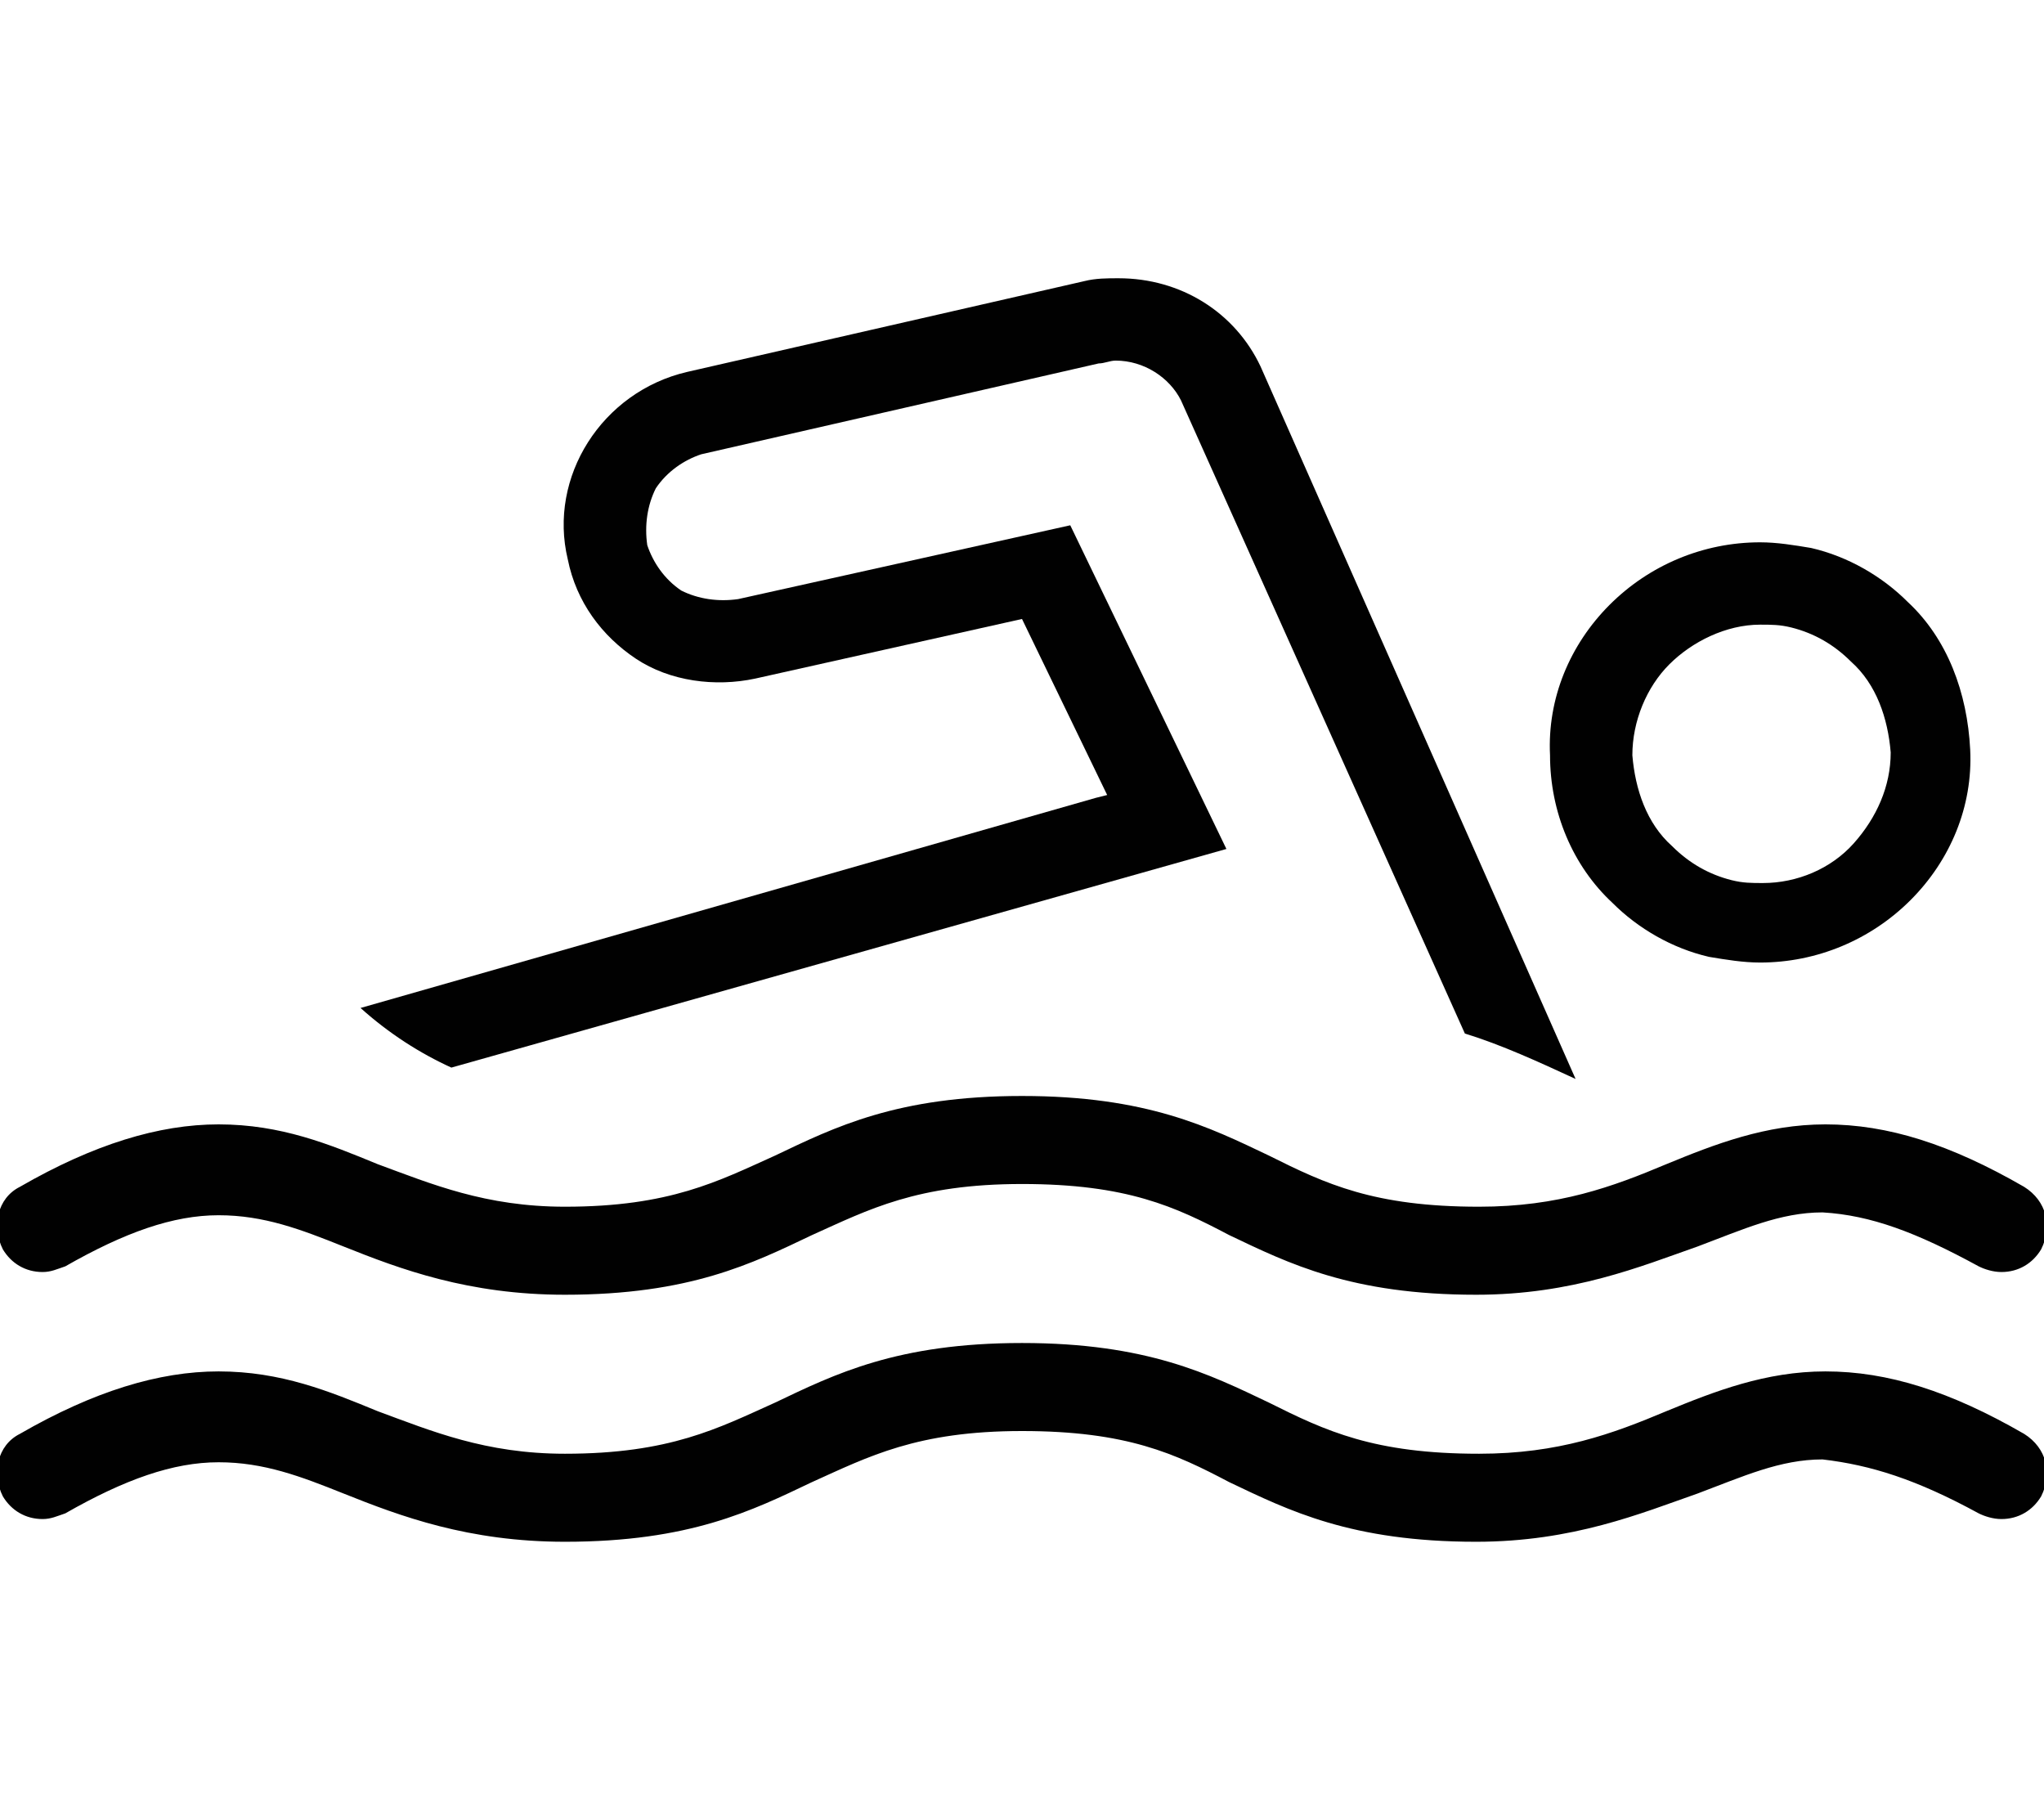
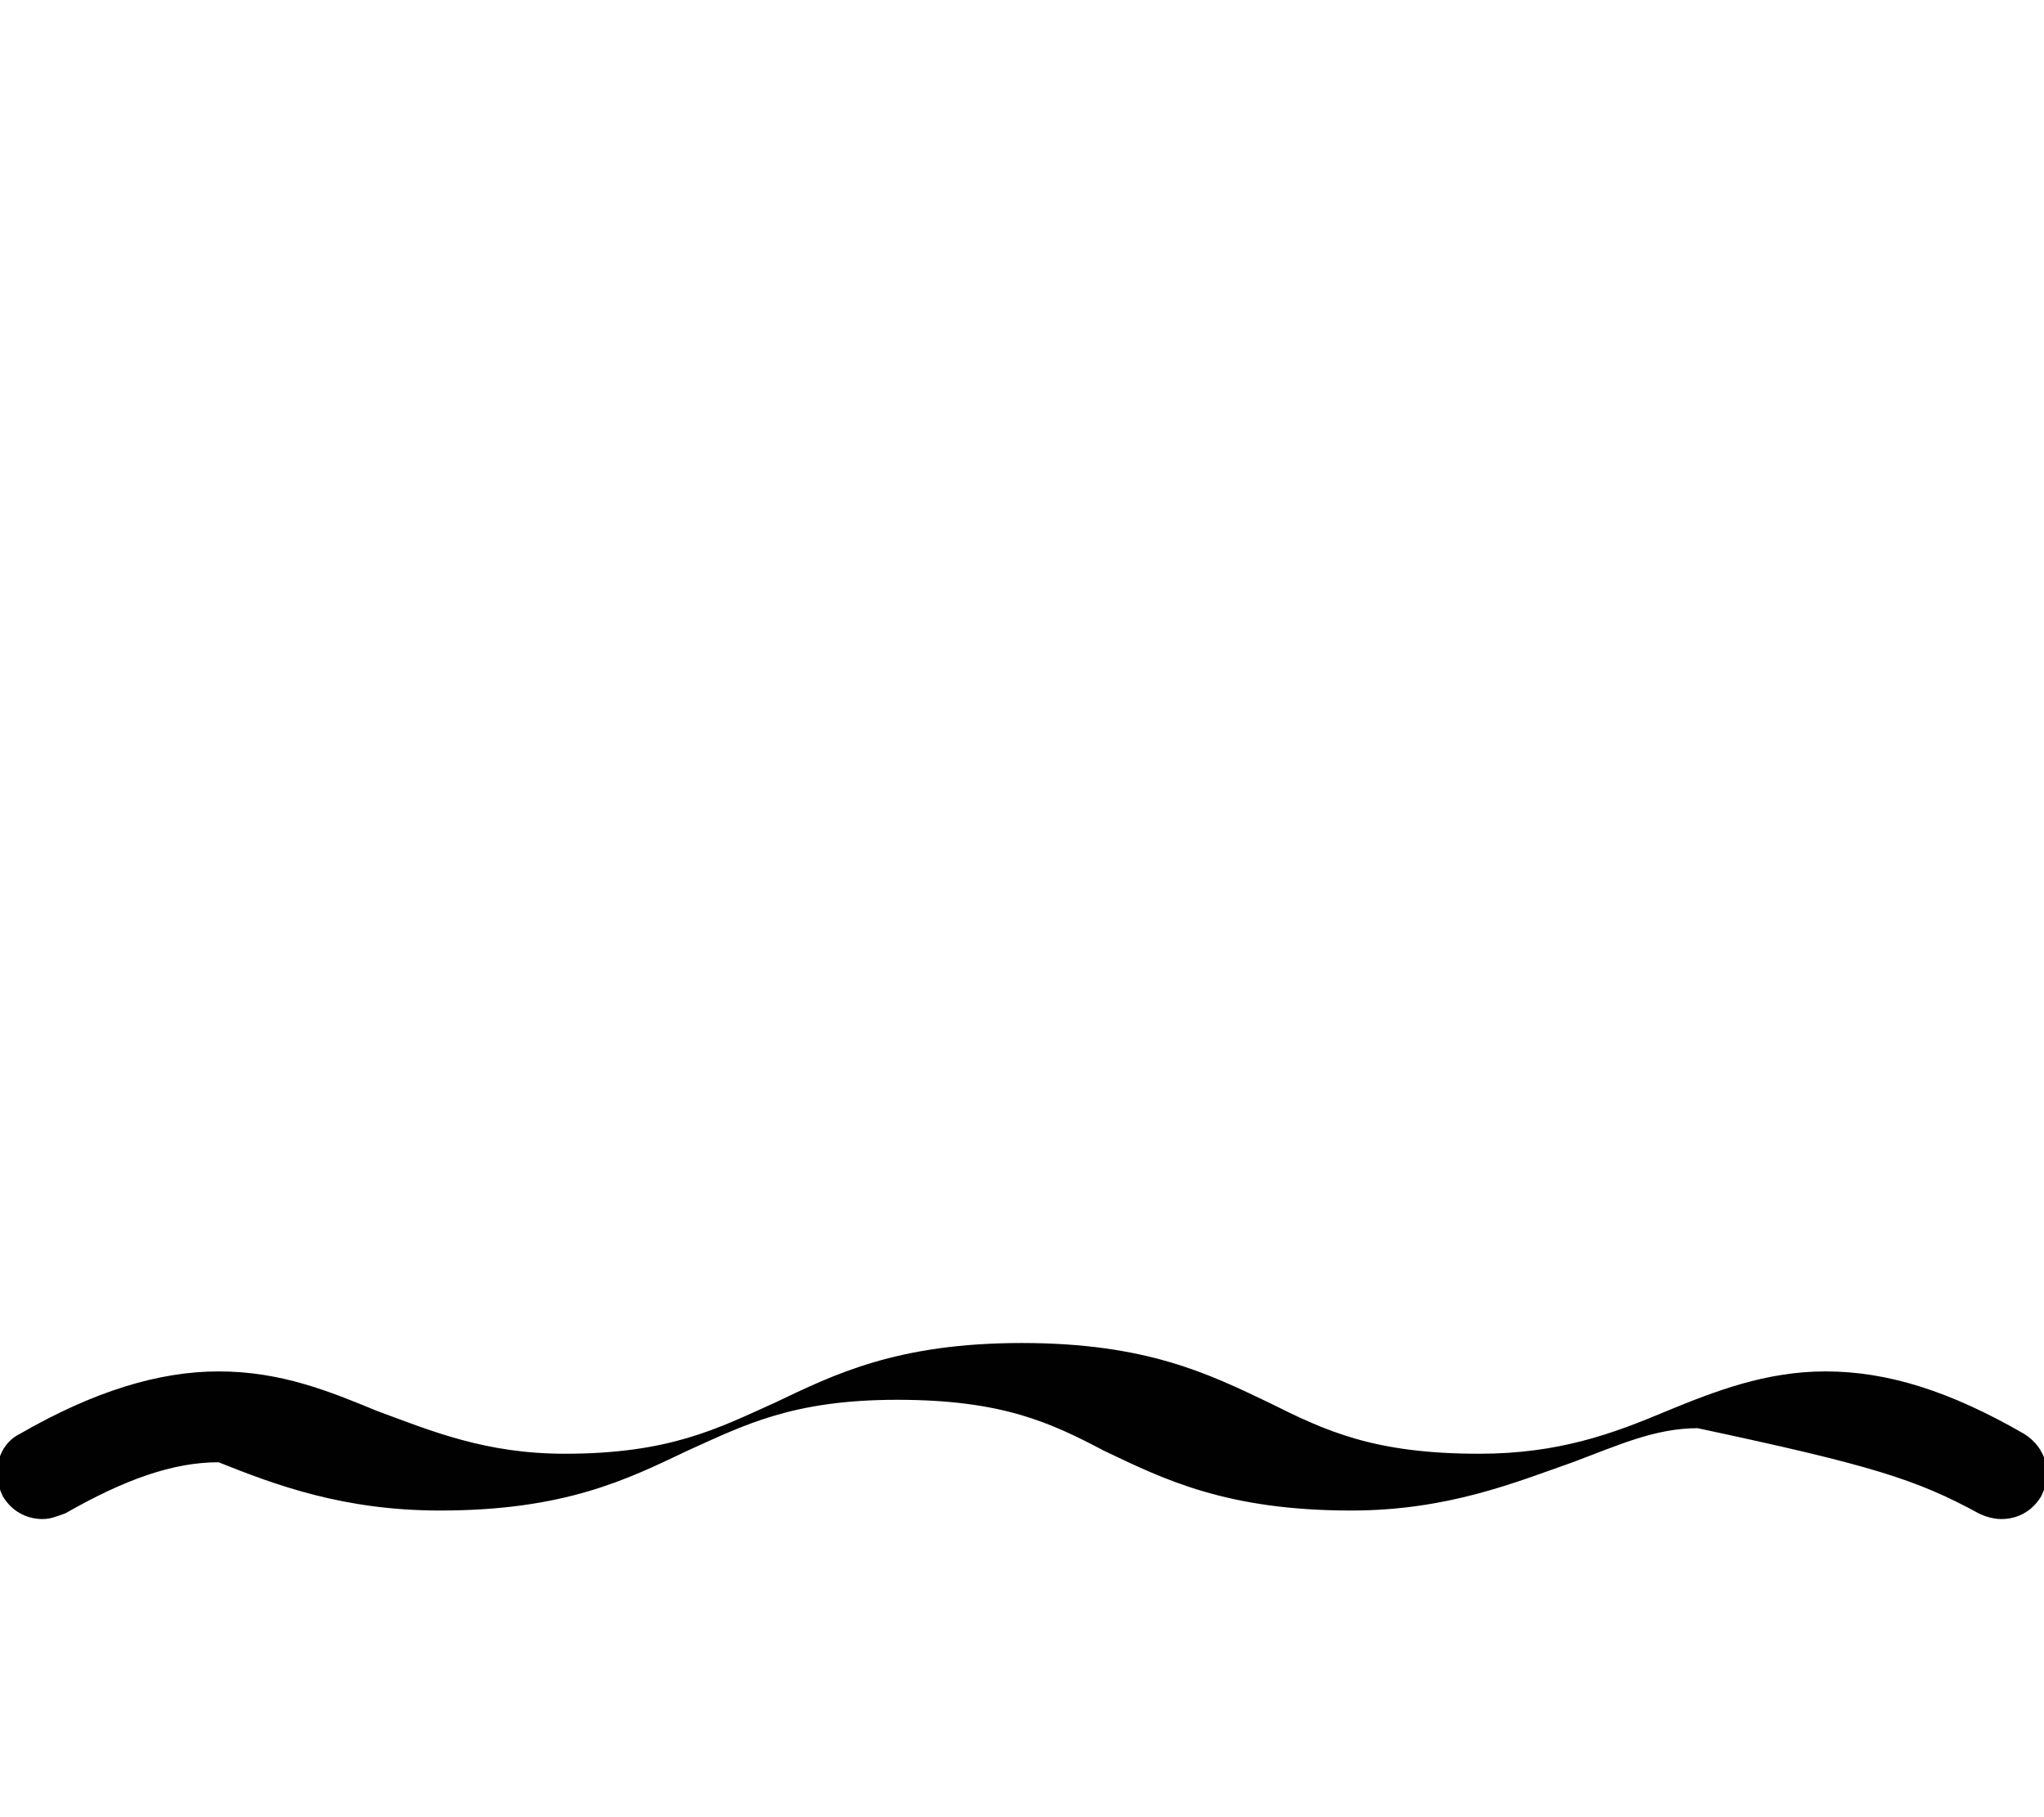
<svg xmlns="http://www.w3.org/2000/svg" version="1.1" id="Layer_1" x="0px" y="0px" viewBox="0 0 72 64" enable-background="new 0 0 72 64" xml:space="preserve">
  <g>
-     <path fill="#010101" d="M69.7,44.6c0.2,0.1,0.5,0.2,0.8,0.2l0,0c0.6,0,1.1-0.3,1.4-0.8c0.4-0.8,0.2-1.7-0.6-2.2   c-2.6-1.5-4.8-2.2-7-2.2c-2.1,0-3.9,0.7-5.6,1.4c-1.9,0.8-3.8,1.5-6.6,1.5c-3.7,0-5.4-0.8-7.4-1.8c-2.1-1-4.3-2.1-8.7-2.1   s-6.6,1.1-8.7,2.1c-2,0.9-3.7,1.8-7.4,1.8c-2.8,0-4.7-0.8-6.6-1.5c-1.7-0.7-3.4-1.4-5.6-1.4c-2.1,0-4.4,0.7-7,2.2   c-0.8,0.4-1,1.4-0.6,2.2c0.3,0.5,0.8,0.8,1.4,0.8c0.3,0,0.5-0.1,0.8-0.2c2.1-1.2,3.8-1.8,5.4-1.8c1.6,0,2.9,0.5,4.4,1.1   c2,0.8,4.4,1.7,7.8,1.7c4.4,0,6.6-1.1,8.7-2.1c2-0.9,3.7-1.8,7.4-1.8c3.7,0,5.4,0.8,7.3,1.8c2.1,1,4.3,2.1,8.7,2.1   c3.4,0,5.8-1,7.8-1.7c1.6-0.6,2.9-1.2,4.4-1.2C65.9,42.8,67.5,43.4,69.7,44.6z" />
    <g>
-       <path fill="#010101" d="M63.8,19.3c-0.6-0.1-1.2-0.2-1.8-0.2c-2,0-3.9,0.8-5.3,2.2c-1.4,1.4-2.2,3.3-2.1,5.3c0,2,0.8,3.9,2.2,5.2    c0.9,0.9,2.1,1.6,3.4,1.9c0.6,0.1,1.2,0.2,1.8,0.2c2,0,3.9-0.8,5.3-2.2c1.4-1.4,2.2-3.3,2.1-5.3s-0.8-3.9-2.2-5.2    C66.3,20.3,65.1,19.6,63.8,19.3z M65.3,29.7c-0.8,0.9-2,1.4-3.2,1.4c-0.4,0-0.7,0-1.1-0.1c-0.8-0.2-1.5-0.6-2.1-1.2    c-0.9-0.8-1.3-2-1.4-3.2c0-1.2,0.5-2.4,1.3-3.2c0.8-0.8,2-1.4,3.2-1.4c0.4,0,0.7,0,1.1,0.1c0.8,0.2,1.5,0.6,2.1,1.2    c0.9,0.8,1.3,2,1.4,3.2C66.6,27.7,66.1,28.8,65.3,29.7z" />
-       <path fill="#010101" d="M51.6,36.4c1.3,0.4,2.6,1,3.9,1.6L44.4,12.9c-0.9-1.9-2.8-3.1-5-3.1c-0.4,0-0.8,0-1.2,0.1l-14,3.2    c-3,0.7-4.9,3.7-4.2,6.6c0.3,1.5,1.2,2.7,2.4,3.5c1.2,0.8,2.8,1,4.2,0.7l9.4-2.1l3,6.2l-0.4,0.1l-25.9,7.4c1,0.9,2.1,1.6,3.2,2.1    l27.3-7.7l-5.5-11.4L26,21.1c-0.7,0.1-1.4,0-2-0.3c-0.6-0.4-1-1-1.2-1.6c-0.1-0.7,0-1.4,0.3-2c0.4-0.6,1-1,1.6-1.2l14-3.2    c0.2,0,0.4-0.1,0.6-0.1c1,0,1.9,0.6,2.3,1.4L51.6,36.4z" />
-     </g>
-     <path fill="#010101" d="M69.7,53.3c0.2,0.1,0.5,0.2,0.8,0.2l0,0c0.6,0,1.1-0.3,1.4-0.8c0.4-0.8,0.2-1.7-0.6-2.2   c-2.6-1.5-4.8-2.2-7-2.2c-2.1,0-3.9,0.7-5.6,1.4c-1.9,0.8-3.8,1.5-6.6,1.5c-3.7,0-5.4-0.8-7.4-1.8c-2.1-1-4.3-2.1-8.7-2.1   s-6.6,1.1-8.7,2.1c-2,0.9-3.7,1.8-7.4,1.8c-2.8,0-4.7-0.8-6.6-1.5c-1.7-0.7-3.4-1.4-5.6-1.4c-2.1,0-4.4,0.7-7,2.2   c-0.8,0.4-1,1.4-0.6,2.2c0.3,0.5,0.8,0.8,1.4,0.8c0.3,0,0.5-0.1,0.8-0.2c2.1-1.2,3.8-1.8,5.4-1.8c1.6,0,2.9,0.5,4.4,1.1   c2,0.8,4.4,1.7,7.8,1.7c4.4,0,6.6-1.1,8.7-2.1c2-0.9,3.7-1.8,7.4-1.8c3.7,0,5.4,0.8,7.3,1.8c2.1,1,4.3,2.1,8.7,2.1   c3.4,0,5.8-1,7.8-1.7c1.6-0.6,2.9-1.2,4.4-1.2C65.9,51.6,67.5,52.1,69.7,53.3z" />
+       </g>
+     <path fill="#010101" d="M69.7,53.3c0.2,0.1,0.5,0.2,0.8,0.2l0,0c0.6,0,1.1-0.3,1.4-0.8c0.4-0.8,0.2-1.7-0.6-2.2   c-2.6-1.5-4.8-2.2-7-2.2c-2.1,0-3.9,0.7-5.6,1.4c-1.9,0.8-3.8,1.5-6.6,1.5c-3.7,0-5.4-0.8-7.4-1.8c-2.1-1-4.3-2.1-8.7-2.1   s-6.6,1.1-8.7,2.1c-2,0.9-3.7,1.8-7.4,1.8c-2.8,0-4.7-0.8-6.6-1.5c-1.7-0.7-3.4-1.4-5.6-1.4c-2.1,0-4.4,0.7-7,2.2   c-0.8,0.4-1,1.4-0.6,2.2c0.3,0.5,0.8,0.8,1.4,0.8c0.3,0,0.5-0.1,0.8-0.2c2.1-1.2,3.8-1.8,5.4-1.8c2,0.8,4.4,1.7,7.8,1.7c4.4,0,6.6-1.1,8.7-2.1c2-0.9,3.7-1.8,7.4-1.8c3.7,0,5.4,0.8,7.3,1.8c2.1,1,4.3,2.1,8.7,2.1   c3.4,0,5.8-1,7.8-1.7c1.6-0.6,2.9-1.2,4.4-1.2C65.9,51.6,67.5,52.1,69.7,53.3z" />
  </g>
</svg>